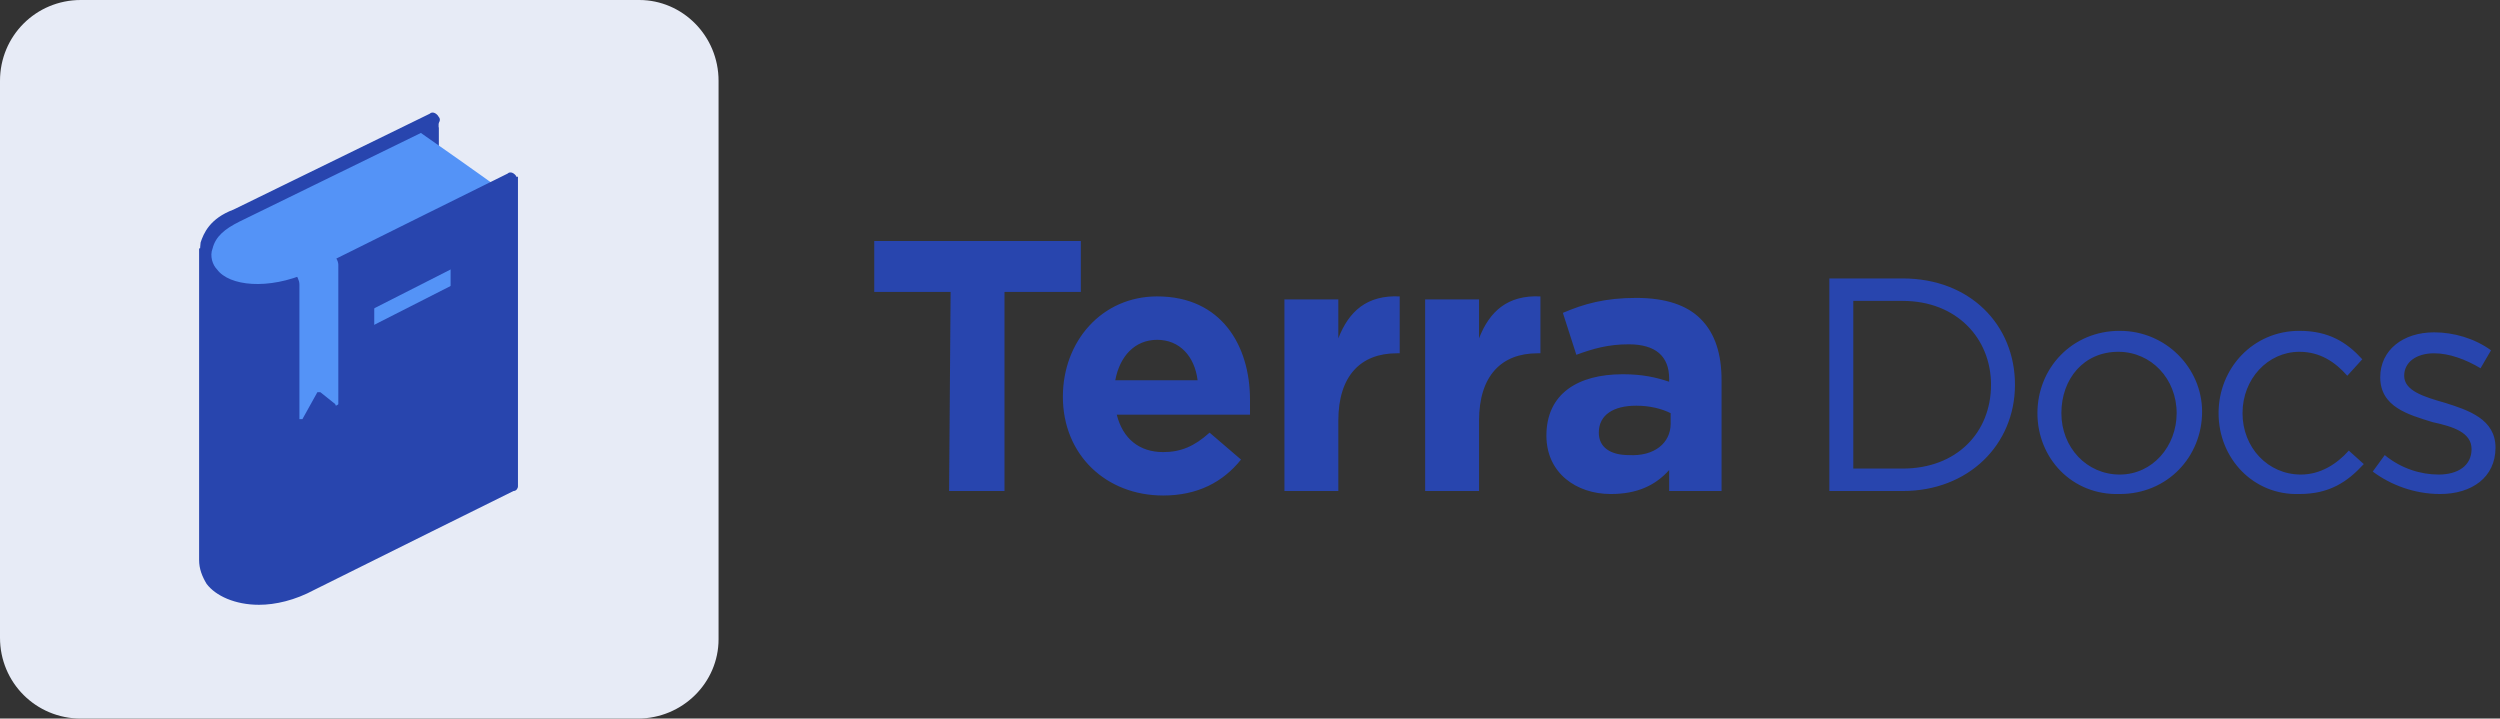
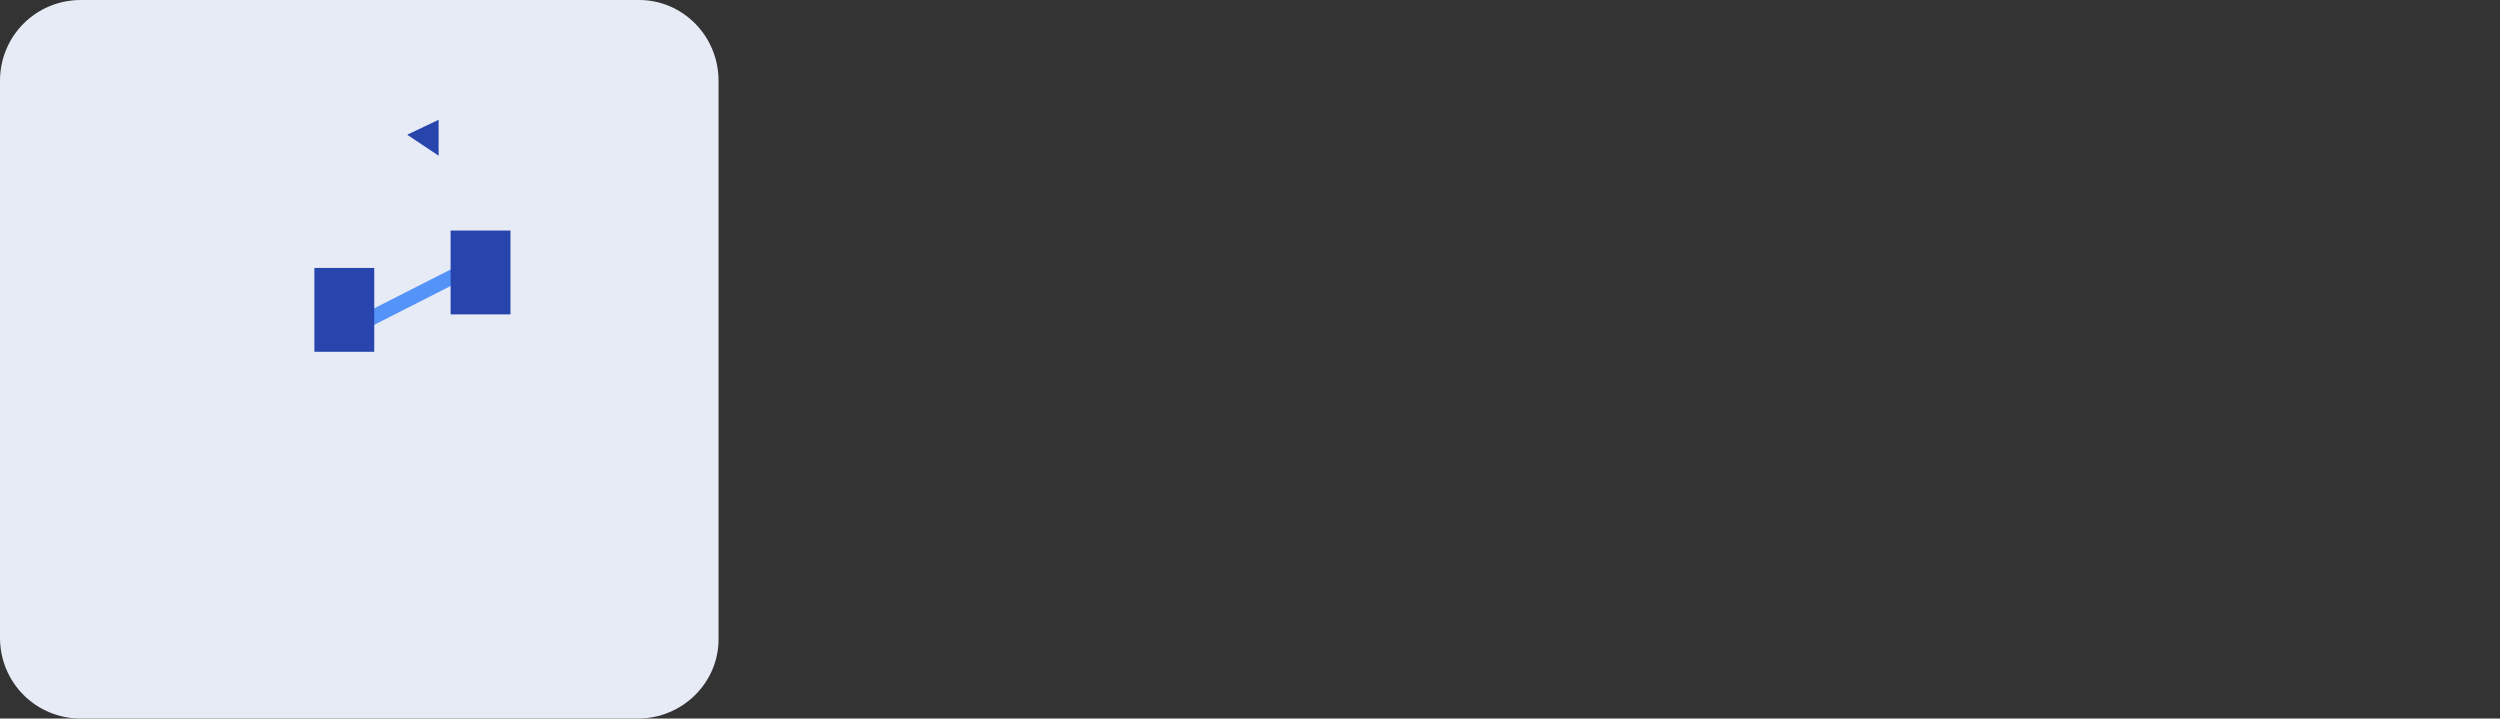
<svg xmlns="http://www.w3.org/2000/svg" version="1.1" id="Layer_1" x="0px" y="0px" viewBox="0 0 167 48" style="enable-background:new 0 0 167 48;" xml:space="preserve">
  <rect x="0" y="0" width="167" height="48" fill="#333333" stroke="none" />
  <style type="text/css">
	.st0{fill:#E7EBF6;}
	.st1{fill:#2845AE;}
	.st2{fill:#5493F7;}
</style>
  <g>
    <g>
      <path class="st0" d="M42.6,48H5.4c-3,0-5.4-2.4-5.4-5.4V5.4C0,2.4,2.4,0,5.4,0h37.3C45.6,0,48,2.4,48,5.4v37.3    C48,45.6,45.6,48,42.6,48z" />
-       <path class="st1" d="M34.6,11.8l-21.3,4.8v20.8c0,0.6,0.2,1.1,0.5,1.6c0.6,0.8,1.9,1.4,3.5,1.4c1.1,0,2.4-0.3,3.7-1    c3.2-1.6,13.3-6.6,13.3-6.6c0.2,0,0.3-0.2,0.3-0.3C34.6,32.6,34.6,11.8,34.6,11.8z M29.3,8.5L27.7,9l1.6,1.6V8.5z" />
-       <path class="st1" d="M29.3,8v2.4L27.2,9L29.3,8z" />
-       <path class="st2" d="M28,8.8h-0.2l-12,5.8c-2.2,1.1-2.2,2.7-1.6,3.7c1,1.3,3.7,1.8,6.4,0.3c3.2-1.6,12.6-5.9,12.6-5.9    c0.2,0,0.2-0.2,0-0.2C33.3,12.5,28,8.8,28,8.8z" />
-       <path class="st1" d="M17.4,19.8c-1.6,0-2.9-0.5-3.5-1.4c-0.5-0.6-0.6-1.4-0.5-2.2c0.2-0.6,0.6-1.6,2.2-2.2l13.1-6.4    c0.2-0.2,0.5,0,0.6,0.2c0.2,0.2,0,0.5-0.2,0.6l-13.1,6.4c-1,0.5-1.6,1-1.8,1.8c-0.2,0.5,0,1.1,0.3,1.4c0.8,1.1,3.4,1.4,6.1,0.2    c3.2-1.6,13.3-6.6,13.3-6.6c0.2-0.2,0.5,0,0.6,0.2s0,0.5-0.2,0.6c-0.2,0-10.1,5.1-13.3,6.6C19.7,19.5,18.6,19.8,17.4,19.8z" />
+       <path class="st1" d="M29.3,8v2.4L27.2,9z" />
      <path class="st2" d="M24.2,21l6.1-3.1l0.4,0.9l-6.1,3.1L24.2,21z" />
      <path class="st1" d="M30.1,15.4h4V21h-4V15.4z M21,17.9h4v5.6h-4V17.9z" />
-       <path class="st2" d="M21.6,16.6l0.5,0.3c0.3,0.2,0.5,0.5,0.5,0.8V27c0,0-0.2,0.2-0.2,0l-1-0.8h-0.2l-1,1.8h-0.2v-9    c0-0.3-0.2-0.6-0.3-0.8l-0.6-0.5C19.2,17.8,21.6,16.6,21.6,16.6z" />
    </g>
-     <path class="st1" d="M63.5,19.5h-5.1v-3.4h13.8v3.4h-5.1v13.3h-3.7L63.5,19.5L63.5,19.5z M71,26.5c0-3.7,2.6-6.7,6.3-6.7   c4.3,0,6.2,3.3,6.2,6.9v1h-8.9c0.4,1.6,1.5,2.5,3.1,2.5c1.2,0,2.1-0.4,3.1-1.3l2.1,1.8c-1.2,1.5-2.9,2.4-5.2,2.4   C73.9,33.1,71,30.4,71,26.5z M80,25.4c-0.2-1.6-1.2-2.7-2.7-2.7s-2.5,1.1-2.8,2.7H80z M85.7,20h3.7v2.6c0.7-1.8,1.9-2.9,4.1-2.8   v3.8h-0.2c-2.4,0-3.9,1.5-3.9,4.5v4.7h-3.6V20H85.7z M95.2,20h3.6v2.6c0.7-1.8,1.9-2.9,4.1-2.8v3.8h-0.2c-2.4,0-3.9,1.5-3.9,4.5   v4.7h-3.6V20z M103.3,29.1c0-2.8,2.1-4.1,5.1-4.1c1.3,0,2.2,0.2,3.1,0.5v-0.2c0-1.5-0.9-2.3-2.7-2.3c-1.4,0-2.4,0.3-3.5,0.7   l-0.9-2.8c1.4-0.6,2.8-1,4.9-1c2,0,3.4,0.5,4.3,1.4c1,1,1.4,2.4,1.4,4.1v7.4h-3.5v-1.4c-0.9,1-2.1,1.6-3.9,1.6   C105.3,33,103.3,31.6,103.3,29.1z M111.6,28.3v-0.7c-0.6-0.3-1.4-0.5-2.3-0.5c-1.5,0-2.5,0.6-2.5,1.8c0,1,0.8,1.5,2,1.5   C110.5,30.5,111.6,29.6,111.6,28.3z M122.2,18.6h4.9c4.5,0,7.5,3.1,7.5,7.1s-3.1,7.1-7.5,7.1h-4.9V18.6z M123.8,20.1v11.2h3.3   c3.6,0,5.9-2.4,5.9-5.6c0-3.1-2.3-5.6-5.9-5.6H123.8z M136.1,27.6c0-3,2.3-5.5,5.5-5.5c3.1,0,5.5,2.5,5.5,5.4c0,3-2.3,5.5-5.5,5.5   C138.4,33.1,136.1,30.6,136.1,27.6z M145.4,27.6c0-2.3-1.7-4.1-3.9-4.1c-2.3,0-3.8,1.8-3.8,4.1s1.7,4.1,3.9,4.1   C143.8,31.7,145.4,29.8,145.4,27.6z M148.2,27.6c0-3,2.3-5.5,5.4-5.5c2,0,3.2,0.8,4.2,1.9l-1,1.1c-0.8-0.9-1.8-1.6-3.2-1.6   c-2.1,0-3.8,1.8-3.8,4.1s1.7,4.1,3.9,4.1c1.3,0,2.4-0.7,3.2-1.6l1,0.9c-1.1,1.2-2.3,2-4.3,2C150.5,33.1,148.2,30.6,148.2,27.6   L148.2,27.6z M158.5,31.5l0.8-1.1c1.1,0.9,2.4,1.3,3.6,1.3c1.3,0,2.2-0.6,2.2-1.7s-1.2-1.5-2.6-1.8c-1.6-0.5-3.5-1-3.5-3   c0-1.8,1.5-3,3.6-3c1.3,0,2.7,0.4,3.8,1.2l-0.7,1.2c-1-0.6-2.1-1-3.1-1c-1.2,0-2,0.6-2,1.5c0,1,1.3,1.4,2.7,1.8   c1.6,0.5,3.4,1.1,3.4,3c0,2-1.6,3.1-3.7,3.1C161.3,33,159.7,32.4,158.5,31.5z" />
  </g>
</svg>